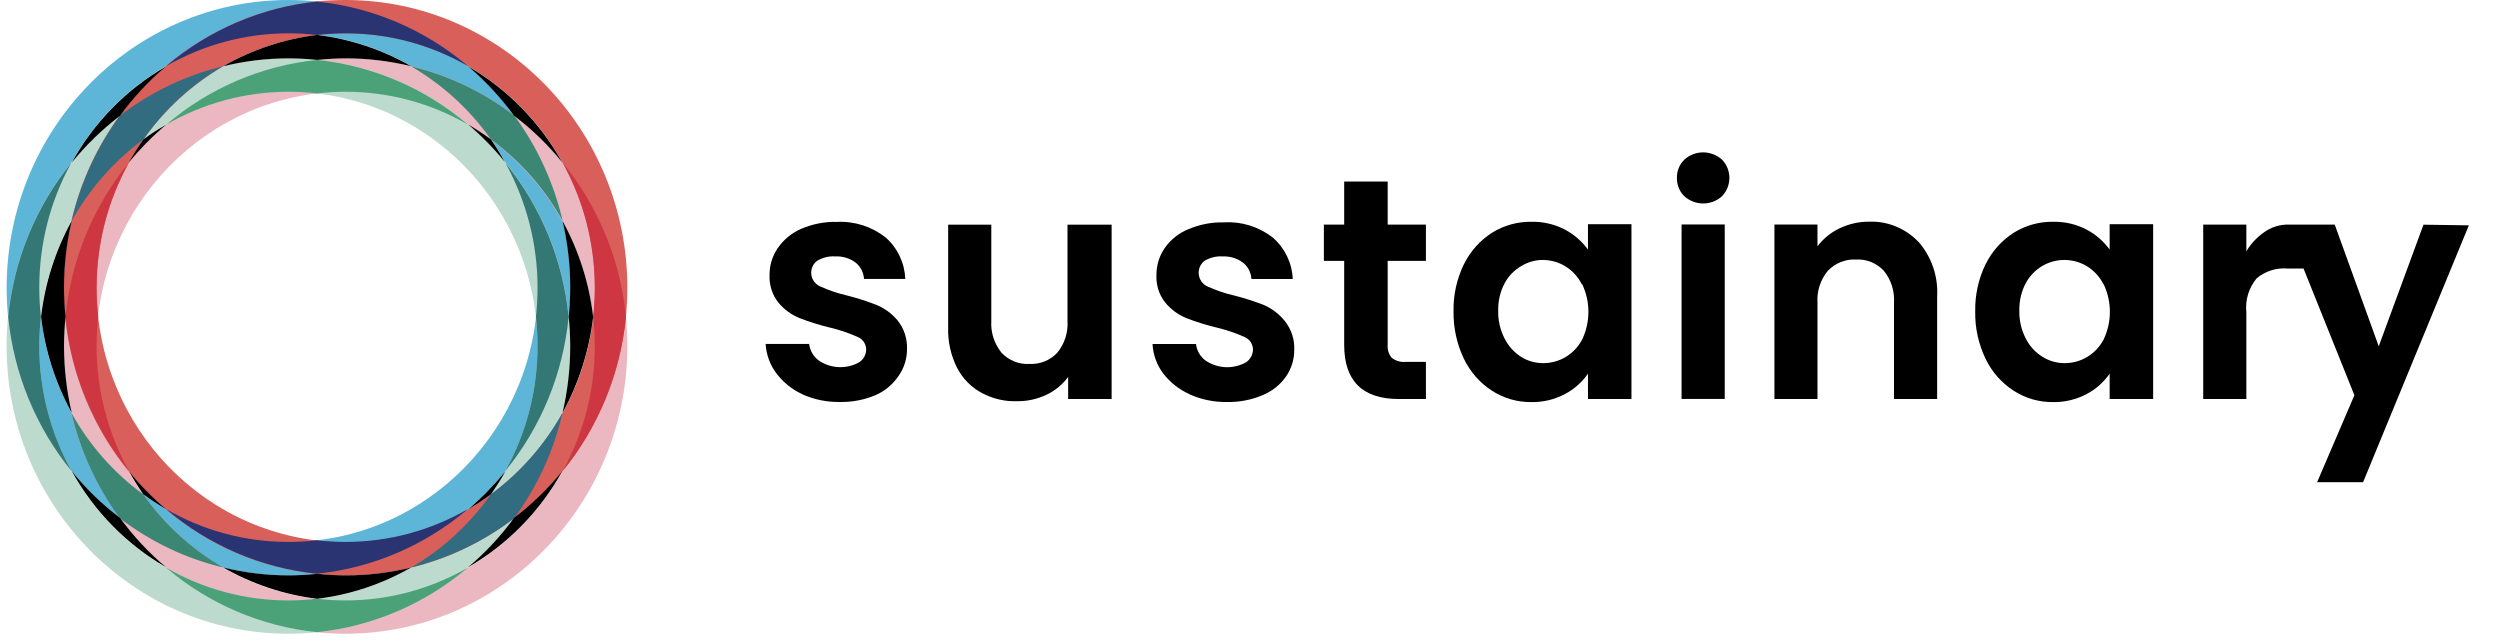
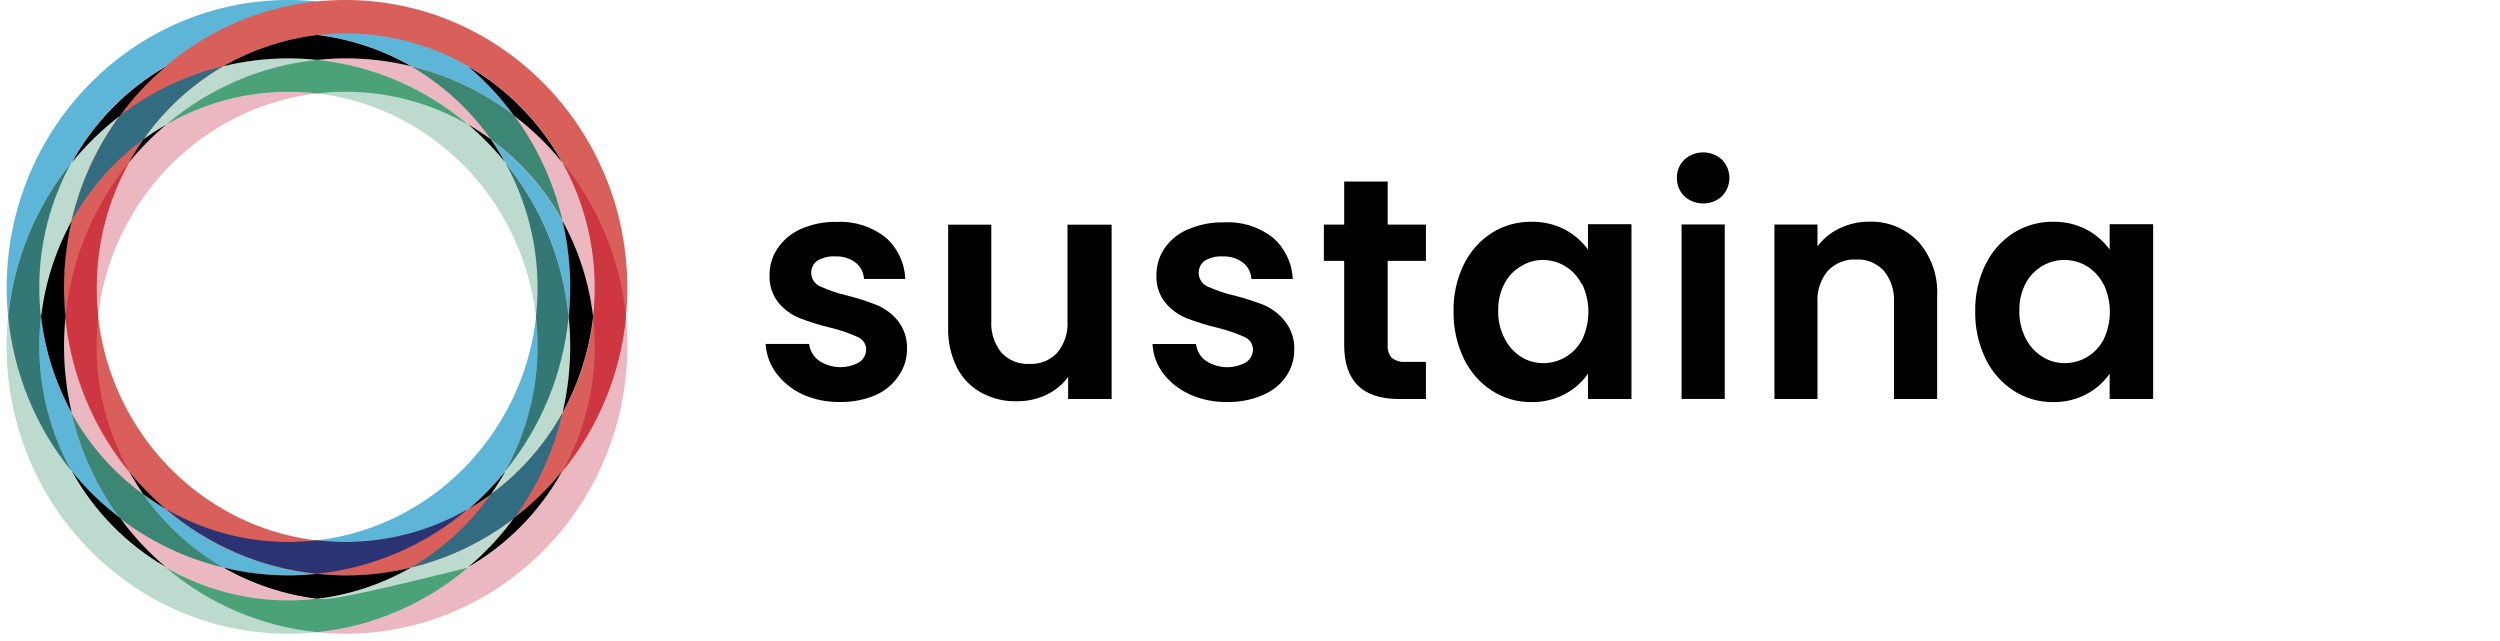
<svg xmlns="http://www.w3.org/2000/svg" width="117" height="30" viewBox="0 0 117 30" fill="none">
  <g clip-path="url(#clip0_11_1296)">
    <path d="M37.541 18.444C37.062 18.226 36.651 17.889 36.33 17.468C36.035 17.073 35.862 16.596 35.831 16.097H37.866C37.907 16.409 38.075 16.694 38.324 16.876C38.889 17.255 39.616 17.286 40.211 16.954C40.41 16.824 40.532 16.601 40.537 16.362C40.537 16.102 40.379 15.868 40.14 15.77C39.733 15.588 39.306 15.443 38.873 15.339C38.375 15.219 37.886 15.069 37.408 14.882C37.027 14.726 36.691 14.477 36.427 14.16C36.137 13.791 35.989 13.324 36.015 12.851C36.015 12.41 36.147 11.979 36.396 11.615C36.671 11.216 37.047 10.904 37.49 10.712C38.019 10.483 38.594 10.369 39.168 10.385C39.992 10.343 40.801 10.603 41.452 11.117C42.007 11.605 42.337 12.306 42.368 13.054H40.435C40.42 12.753 40.272 12.472 40.038 12.285C39.764 12.083 39.428 11.984 39.092 12C38.797 11.979 38.507 12.052 38.248 12.202C37.942 12.42 37.871 12.851 38.09 13.163C38.156 13.262 38.253 13.339 38.36 13.392C38.761 13.578 39.184 13.724 39.616 13.822C40.099 13.942 40.577 14.098 41.045 14.28C41.422 14.44 41.752 14.69 42.017 15.007C42.307 15.375 42.459 15.837 42.449 16.31C42.454 16.762 42.322 17.203 42.068 17.572C41.798 17.977 41.422 18.299 40.979 18.491C40.45 18.714 39.886 18.823 39.311 18.813C38.7 18.823 38.095 18.699 37.541 18.45" fill="black" />
    <path d="M52.024 10.51V18.673H49.989V17.64C49.725 17.998 49.374 18.289 48.972 18.476C48.545 18.678 48.077 18.782 47.609 18.777C47.029 18.798 46.459 18.663 45.946 18.388C45.447 18.123 45.045 17.707 44.786 17.204C44.496 16.622 44.353 15.978 44.374 15.324V10.515H46.393V15.012C46.358 15.552 46.531 16.087 46.871 16.508C47.207 16.866 47.68 17.058 48.168 17.032C48.662 17.058 49.14 16.871 49.481 16.508C49.822 16.092 49.995 15.557 49.959 15.012V10.515H52.029L52.024 10.51Z" fill="black" />
    <path d="M55.668 18.446C55.18 18.233 54.757 17.895 54.432 17.47C54.137 17.075 53.964 16.597 53.938 16.099H55.973C56.009 16.41 56.172 16.696 56.426 16.878C56.99 17.257 57.718 17.288 58.313 16.956C58.511 16.826 58.633 16.602 58.639 16.363C58.639 16.104 58.481 15.87 58.242 15.771C57.835 15.59 57.413 15.444 56.98 15.34C56.482 15.221 55.988 15.07 55.51 14.883C55.134 14.728 54.798 14.478 54.534 14.162C54.239 13.793 54.096 13.325 54.122 12.853C54.122 12.412 54.254 11.98 54.503 11.617C54.778 11.222 55.154 10.916 55.597 10.734C56.131 10.506 56.706 10.392 57.28 10.407C58.104 10.355 58.913 10.61 59.569 11.118C60.129 11.607 60.47 12.308 60.5 13.056H58.567C58.547 12.754 58.404 12.469 58.165 12.287C57.891 12.084 57.56 11.986 57.224 12.001C56.929 11.98 56.634 12.053 56.375 12.204C56.07 12.432 56.009 12.863 56.227 13.175C56.294 13.268 56.38 13.341 56.482 13.393C56.884 13.58 57.306 13.725 57.738 13.824C58.221 13.944 58.7 14.099 59.167 14.281C59.549 14.452 59.89 14.717 60.149 15.05C60.434 15.418 60.587 15.88 60.571 16.353C60.576 16.805 60.444 17.246 60.19 17.615C59.915 18.01 59.534 18.311 59.091 18.493C58.567 18.716 57.998 18.825 57.428 18.814C56.823 18.825 56.217 18.7 55.663 18.451" fill="black" />
    <path d="M64.943 12.209V16.161C64.927 16.379 64.999 16.592 65.141 16.753C65.329 16.893 65.563 16.961 65.797 16.935H66.733V18.674H65.466C63.763 18.674 62.908 17.828 62.908 16.14V12.209H61.957V10.511H62.908V8.496H64.943V10.511H66.733V12.209H64.943Z" fill="black" />
    <path d="M68.514 12.363C68.809 11.761 69.266 11.252 69.826 10.893C70.386 10.545 71.026 10.369 71.677 10.379C72.222 10.369 72.761 10.494 73.244 10.748C73.666 10.971 74.033 11.293 74.317 11.678V10.494H76.352V18.672H74.317V17.488C74.038 17.888 73.671 18.216 73.244 18.439C72.756 18.698 72.212 18.828 71.662 18.818C71.011 18.823 70.37 18.641 69.821 18.283C69.256 17.919 68.804 17.4 68.509 16.788C68.178 16.097 68.015 15.339 68.025 14.57C68.01 13.807 68.178 13.054 68.509 12.368M74.028 13.303C73.85 12.95 73.58 12.659 73.249 12.457C72.929 12.264 72.568 12.166 72.196 12.166C71.84 12.166 71.489 12.27 71.184 12.457C70.859 12.649 70.589 12.929 70.411 13.267C70.207 13.656 70.106 14.098 70.116 14.544C70.106 14.996 70.207 15.437 70.411 15.837C70.589 16.19 70.853 16.486 71.184 16.699C71.494 16.896 71.856 16.995 72.217 16.995C72.98 17 73.687 16.575 74.048 15.884C74.434 15.069 74.434 14.118 74.048 13.303H74.022H74.028Z" fill="black" />
    <path d="M78.836 9.192C78.602 8.969 78.475 8.657 78.48 8.33C78.469 8.003 78.602 7.686 78.836 7.463C79.335 7.021 80.077 7.021 80.581 7.463C81.048 7.93 81.054 8.699 80.596 9.176C80.596 9.176 80.586 9.187 80.581 9.192C80.082 9.633 79.34 9.633 78.836 9.192ZM80.718 18.669H78.698V10.506H80.718V18.669Z" fill="black" />
    <path d="M89.783 11.314C90.399 12.02 90.714 12.939 90.658 13.884V18.672H88.639V14.165C88.674 13.625 88.502 13.085 88.16 12.669C87.825 12.311 87.352 12.119 86.864 12.145C86.371 12.119 85.892 12.311 85.546 12.669C85.201 13.085 85.022 13.62 85.058 14.165V18.672H83.043V10.509H85.058V11.527C85.337 11.158 85.699 10.867 86.115 10.675C86.548 10.473 87.016 10.369 87.495 10.374C88.354 10.348 89.183 10.691 89.783 11.319" fill="black" />
    <path d="M92.929 12.363C93.224 11.761 93.682 11.252 94.241 10.893C94.8 10.545 95.441 10.369 96.092 10.379C96.636 10.369 97.175 10.494 97.659 10.748C98.081 10.971 98.448 11.293 98.732 11.678V10.494H100.767V18.672H98.732V17.488C98.452 17.888 98.087 18.216 97.659 18.439C97.171 18.698 96.626 18.828 96.077 18.818C95.426 18.823 94.785 18.641 94.236 18.283C93.671 17.919 93.218 17.4 92.923 16.788C92.593 16.097 92.425 15.339 92.44 14.57C92.425 13.807 92.593 13.054 92.923 12.368M98.442 13.303C98.264 12.95 97.994 12.659 97.664 12.457C97.344 12.264 96.983 12.166 96.611 12.166C95.853 12.166 95.161 12.586 94.8 13.261C94.597 13.651 94.495 14.092 94.505 14.539C94.495 14.991 94.597 15.432 94.8 15.832C94.978 16.19 95.253 16.491 95.589 16.699C95.899 16.896 96.26 16.995 96.622 16.995C97.384 17 98.091 16.575 98.452 15.884C98.839 15.069 98.839 14.118 98.452 13.303H98.442Z" fill="black" />
-     <path d="M113.421 10.51L111.325 16.206L109.265 10.51H107.002C106.701 10.52 106.412 10.603 106.147 10.749C105.729 10.993 105.378 11.341 105.129 11.761V10.51H103.11V18.673H105.129V14.612C105.069 14.036 105.246 13.465 105.613 13.023C106.014 12.691 106.528 12.525 107.047 12.566H107.805L110.186 18.497L108.44 22.568H110.592L115.542 10.546L113.425 10.515L113.421 10.51Z" fill="black" />
    <path d="M13.495 0C20.779 0 26.685 6.024 26.69 13.46C26.69 20.897 20.789 26.926 13.505 26.931C6.221 26.931 0.316 20.907 0.311 13.471V13.46C0.321 6.029 6.216 0.01 13.495 0ZM13.495 25.363C19.935 25.363 25.159 20.04 25.164 13.466C25.164 6.891 19.95 1.558 13.511 1.553C7.071 1.553 1.847 6.876 1.842 13.45C1.847 20.024 7.061 25.352 13.495 25.363Z" fill="#5DB6D8" />
    <path d="M16.176 29.659C8.892 29.659 2.987 23.635 2.981 16.198C2.981 8.762 8.882 2.733 16.166 2.728C23.45 2.728 29.355 8.752 29.36 16.188V16.198C29.35 23.63 23.455 29.648 16.176 29.659ZM16.176 4.296C9.736 4.296 4.513 9.619 4.507 16.193C4.507 22.768 9.721 28.101 16.161 28.106C22.6 28.106 27.824 22.783 27.829 16.209C27.824 9.635 22.61 4.306 16.176 4.296Z" fill="#EBB7C0" />
    <path d="M13.497 29.659C6.213 29.659 0.308 23.63 0.308 16.193C0.308 8.757 6.213 2.728 13.497 2.728C20.781 2.728 26.687 8.757 26.687 16.193C26.677 23.63 20.776 29.648 13.497 29.659ZM13.497 4.296C7.058 4.296 1.839 9.624 1.839 16.198C1.839 22.773 7.058 28.101 13.497 28.101C19.937 28.101 25.156 22.773 25.156 16.198C25.156 9.624 19.937 4.296 13.497 4.296Z" fill="#BCDACE" />
    <path d="M3.338 22.035C2.356 20.253 1.838 18.244 1.838 16.198C1.838 15.741 1.863 15.284 1.914 14.827C1.863 14.37 1.838 13.913 1.838 13.456C1.838 11.41 2.351 9.4 3.338 7.619C1.675 9.67 0.642 12.178 0.383 14.827C0.642 17.475 1.675 19.983 3.338 22.035Z" fill="#347875" />
    <path d="M23.651 7.623C24.638 9.404 25.157 11.414 25.157 13.46C25.157 13.917 25.131 14.374 25.081 14.831C25.131 15.288 25.157 15.745 25.157 16.202C25.157 18.248 24.643 20.258 23.651 22.039C25.32 19.993 26.352 17.485 26.611 14.831C26.352 12.183 25.32 9.669 23.651 7.623Z" fill="#347875" />
-     <path d="M21.894 26.568C20.149 27.57 18.181 28.1 16.177 28.1C15.729 28.1 15.282 28.074 14.834 28.022C14.386 28.074 13.939 28.1 13.491 28.1C11.487 28.1 9.519 27.575 7.774 26.568C9.778 28.271 12.24 29.32 14.834 29.585C17.428 29.32 19.885 28.266 21.894 26.568Z" fill="#4BA278" />
+     <path d="M21.894 26.568C15.729 28.1 15.282 28.074 14.834 28.022C14.386 28.074 13.939 28.1 13.491 28.1C11.487 28.1 9.519 27.575 7.774 26.568C9.778 28.271 12.24 29.32 14.834 29.585C17.428 29.32 19.885 28.266 21.894 26.568Z" fill="#4BA278" />
    <path d="M7.78 5.832C9.524 4.825 11.493 4.295 13.497 4.295C13.945 4.295 14.392 4.321 14.84 4.373C15.288 4.321 15.735 4.295 16.183 4.295C18.187 4.295 20.155 4.82 21.9 5.832C19.896 4.129 17.439 3.075 14.84 2.805C12.246 3.07 9.784 4.124 7.78 5.832Z" fill="#4BA278" />
    <path d="M29.36 13.46C29.36 20.897 23.46 26.926 16.176 26.931C8.892 26.931 2.987 20.907 2.981 13.471C2.981 6.034 8.882 0 16.166 0H16.176C23.455 0.01 29.35 6.029 29.36 13.46ZM4.518 13.46C4.518 20.035 9.731 25.368 16.171 25.373C22.61 25.373 27.834 20.05 27.84 13.476C27.84 6.902 22.626 1.568 16.186 1.563H16.181C9.747 1.568 4.533 6.891 4.523 13.46" fill="#D85F5A" />
    <path d="M3.354 10.34C4.188 8.839 5.332 7.536 6.706 6.528C7.692 5.126 8.964 3.952 10.434 3.101C8.689 3.527 7.046 4.311 5.612 5.412C4.534 6.881 3.766 8.559 3.354 10.34Z" fill="#316C81" />
    <path d="M26.326 19.317C25.492 20.818 24.348 22.122 22.974 23.129C21.988 24.531 20.716 25.705 19.246 26.556C20.991 26.131 22.634 25.346 24.068 24.245C25.146 22.776 25.915 21.099 26.326 19.317Z" fill="#316C81" />
    <path d="M10.442 26.558C8.967 25.706 7.691 24.538 6.699 23.135C5.32 22.128 4.176 20.825 3.342 19.324C3.759 21.11 4.527 22.788 5.605 24.252C7.045 25.353 8.688 26.137 10.437 26.558" fill="#3C8773" />
    <path d="M19.231 3.101C20.706 3.952 21.983 5.121 22.975 6.523C24.353 7.53 25.498 8.834 26.332 10.335C25.915 8.548 25.147 6.871 24.063 5.407C22.624 4.306 20.981 3.521 19.231 3.101Z" fill="#3C8773" />
    <path d="M6.026 22.035C5.039 20.253 4.52 18.244 4.52 16.198C4.52 15.741 4.546 15.284 4.597 14.827C4.546 14.37 4.52 13.913 4.52 13.456C4.52 11.41 5.034 9.4 6.026 7.619C4.358 9.665 3.325 12.173 3.066 14.827C3.325 17.475 4.358 19.988 6.026 22.035Z" fill="#CE3641" />
    <path d="M26.337 7.623C27.319 9.404 27.837 11.414 27.837 13.46C27.837 13.917 27.812 14.374 27.761 14.831C27.812 15.288 27.837 15.745 27.837 16.202C27.837 18.248 27.324 20.258 26.337 22.039C28.005 19.993 29.033 17.48 29.297 14.831C29.038 12.183 28.005 9.675 26.342 7.623" fill="#CE3641" />
-     <path d="M7.78 3.091C9.524 2.089 11.493 1.559 13.497 1.559C13.945 1.559 14.392 1.585 14.84 1.637C15.288 1.585 15.735 1.559 16.183 1.559C18.187 1.559 20.155 2.084 21.9 3.091C19.891 1.393 17.434 0.339 14.84 0.074C12.246 0.339 9.789 1.393 7.78 3.091Z" fill="#2A3473" />
    <path d="M21.894 23.826C20.149 24.834 18.181 25.363 16.177 25.363C15.729 25.363 15.282 25.337 14.834 25.285C14.386 25.337 13.939 25.363 13.491 25.363C11.487 25.363 9.519 24.839 7.774 23.826C9.778 25.529 12.235 26.584 14.834 26.849C17.428 26.584 19.89 25.529 21.894 23.826Z" fill="#2A3473" />
    <path d="M6.029 22.044C6.233 22.418 6.462 22.781 6.701 23.129C7.042 23.378 7.398 23.612 7.764 23.825C7.133 23.29 6.548 22.693 6.024 22.044" fill="black" />
    <path d="M7.774 5.836C7.403 6.044 7.047 6.272 6.706 6.527C6.462 6.875 6.233 7.238 6.024 7.612C6.553 6.968 7.138 6.371 7.774 5.836Z" fill="black" />
    <path d="M5.617 24.24C4.778 23.607 4.02 22.869 3.354 22.044C4.401 23.929 5.927 25.487 7.774 26.551C6.965 25.871 6.243 25.097 5.617 24.24Z" fill="black" />
    <path d="M2.996 16.197C2.996 15.74 3.021 15.283 3.067 14.826C3.021 14.369 2.996 13.912 2.996 13.455C2.996 12.406 3.118 11.357 3.357 10.334C2.594 11.72 2.105 13.247 1.922 14.826C2.105 16.405 2.594 17.931 3.357 19.318C3.118 18.295 2.996 17.251 2.996 16.197Z" fill="black" />
    <path d="M23.645 7.608C23.442 7.234 23.213 6.871 22.974 6.523C22.633 6.274 22.277 6.04 21.911 5.827C22.541 6.362 23.126 6.959 23.65 7.608" fill="black" />
    <path d="M14.844 2.804C15.292 2.758 15.74 2.732 16.187 2.732C17.215 2.732 18.242 2.856 19.244 3.1C17.886 2.321 16.391 1.823 14.844 1.636C13.298 1.823 11.803 2.321 10.445 3.1C11.447 2.856 12.469 2.732 13.502 2.732C13.949 2.732 14.397 2.758 14.844 2.804Z" fill="black" />
    <path d="M5.617 5.416C6.243 4.56 6.965 3.781 7.774 3.105C5.927 4.17 4.396 5.728 3.354 7.613C4.02 6.793 4.783 6.055 5.617 5.416Z" fill="black" />
    <path d="M24.055 24.24C23.43 25.097 22.707 25.876 21.899 26.551C23.745 25.487 25.276 23.929 26.319 22.044C25.653 22.864 24.89 23.602 24.055 24.24Z" fill="black" />
    <path d="M26.686 13.46C26.686 13.917 26.661 14.374 26.615 14.831C26.661 15.288 26.686 15.745 26.686 16.202C26.686 17.25 26.564 18.299 26.325 19.323C27.088 17.936 27.576 16.409 27.759 14.831C27.576 13.252 27.088 11.725 26.325 10.339C26.564 11.362 26.686 12.405 26.686 13.46Z" fill="black" />
    <path d="M24.059 5.416C24.899 6.05 25.657 6.787 26.323 7.613C25.275 5.733 23.749 4.175 21.908 3.105C22.711 3.786 23.434 4.565 24.059 5.416Z" fill="black" />
    <path d="M22.974 23.136C23.218 22.788 23.447 22.43 23.655 22.056C23.126 22.7 22.547 23.297 21.911 23.837C22.277 23.624 22.633 23.39 22.974 23.136Z" fill="black" />
    <path d="M14.844 26.854C14.397 26.901 13.949 26.927 13.502 26.927C12.474 26.927 11.447 26.802 10.445 26.558C11.803 27.337 13.298 27.836 14.844 28.023C16.391 27.836 17.886 27.337 19.244 26.558C18.242 26.802 17.22 26.927 16.187 26.927C15.74 26.927 15.292 26.901 14.844 26.854Z" fill="black" />
  </g>
  <defs>
    <clipPath id="clip0_11_1296">
      <rect width="116" height="30" fill="white" transform="translate(0.308)" />
    </clipPath>
  </defs>
</svg>